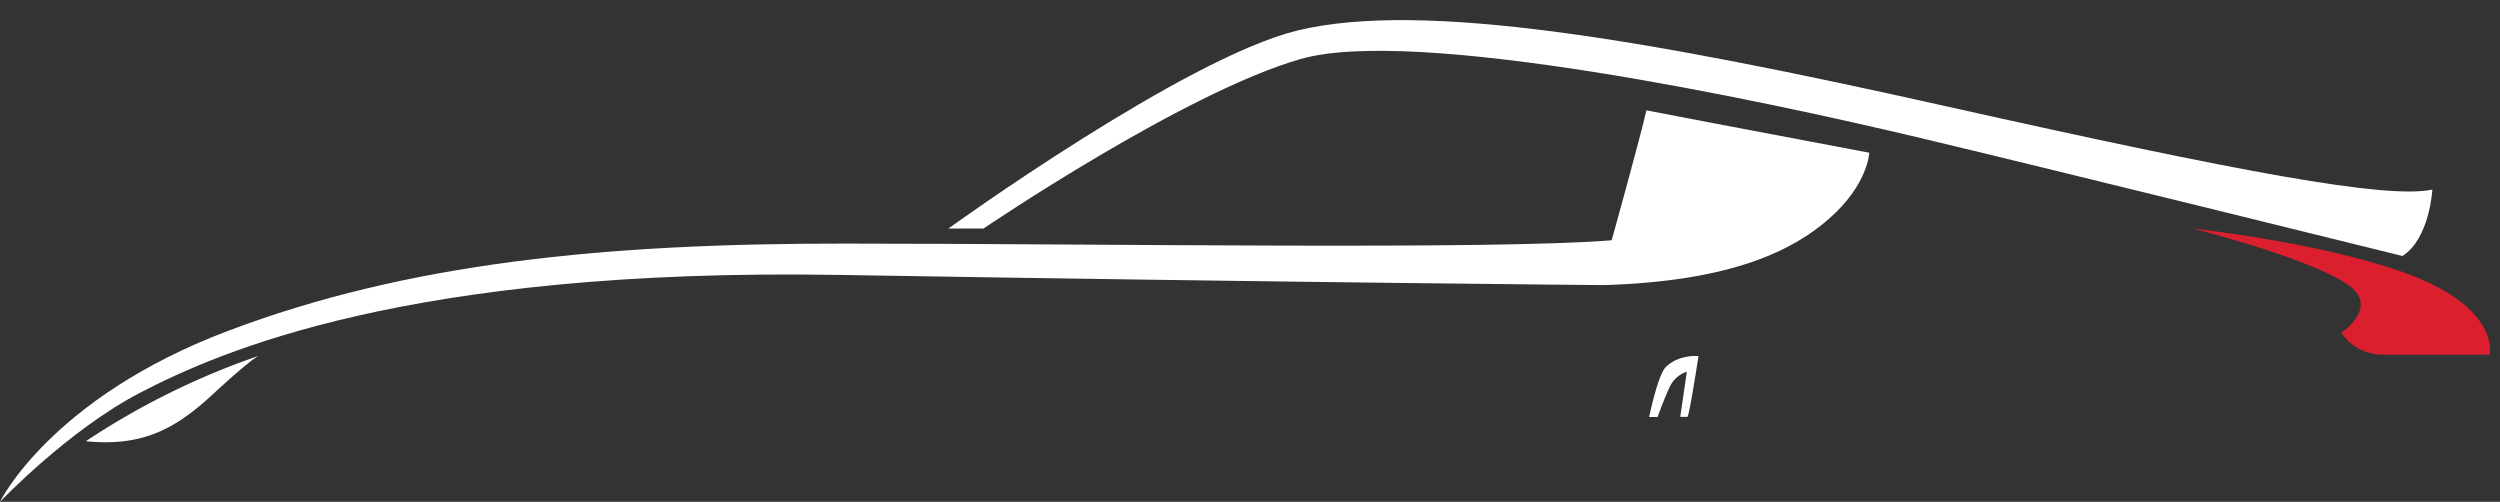
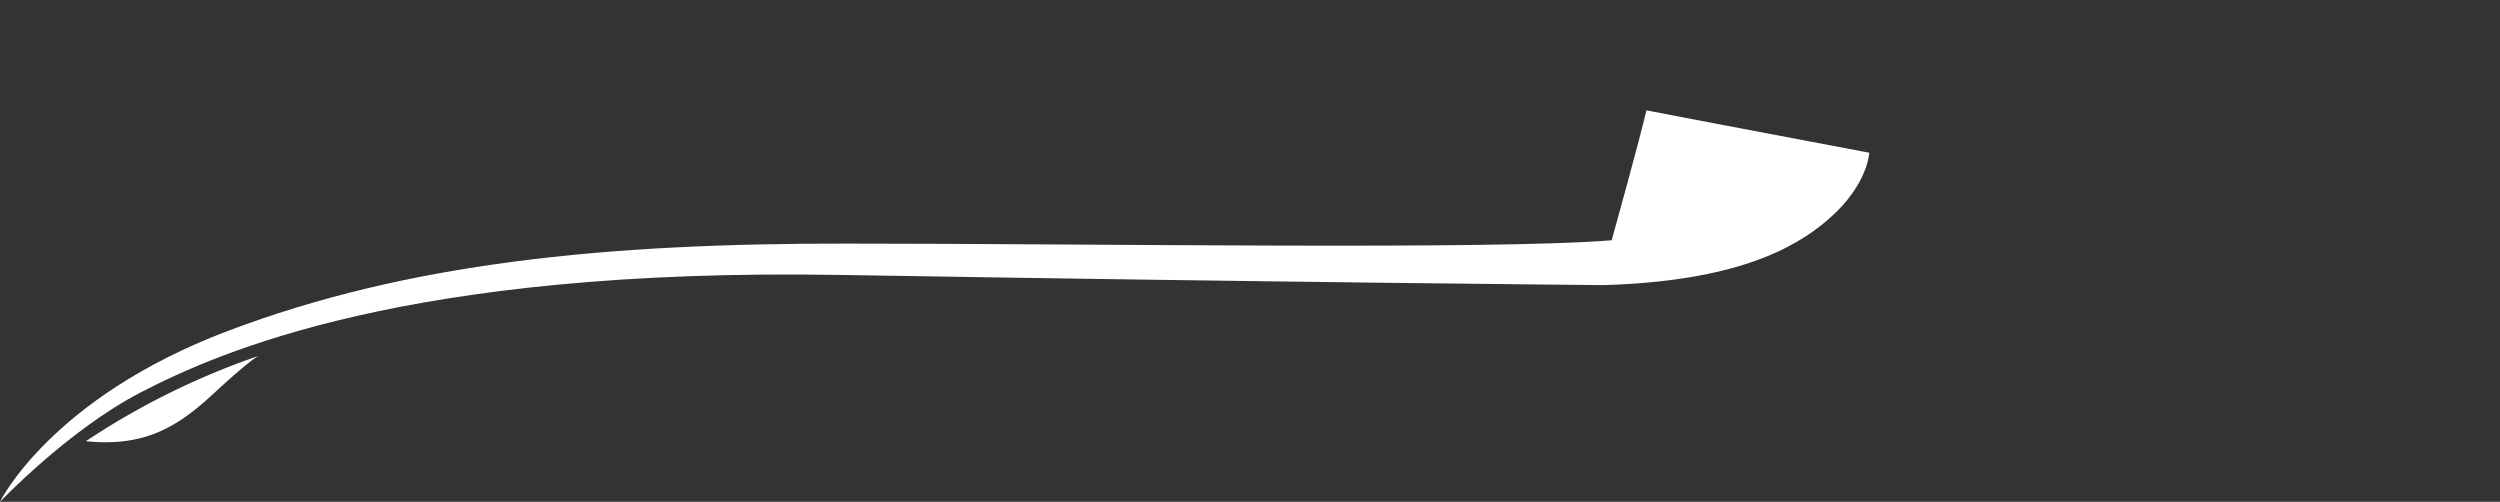
<svg xmlns="http://www.w3.org/2000/svg" fill="#000000" height="329.2" preserveAspectRatio="xMidYMid meet" version="1" viewBox="0.0 -13.2 1640.1 329.2" width="1640.1" zoomAndPan="magnify">
  <rect x="0.0" y="-13.2" width="1640.1" height="329.2" fill="#333333" stroke="none" />
  <g>
    <g id="change1_1">
-       <path d="M1586.36,169.18c-53.78-22.2-147.68-32.44-147.68-32.44,42.69,11.09,95.6,28.17,106.73,41.39s-9.26,26.9-9.26,26.9,7.54,14.5,28,14.5h69.14S1640.11,191.37,1586.36,169.18Z" fill="#dc1f2e" />
-     </g>
+       </g>
    <g fill="#ffffff" id="change2_1">
      <path d="M1057.34,144.43c-78.09,6.41-338.94,2.18-502.47,2.18-157.5-.19-287.29,12.55-405.52,57.35C33,248,0,316,0,316s44.8-47.15,92.18-71.7c51.2-26.51,175.36-81.94,458.88-77.13,299.14,5,501,6.67,501,6.67,85.32-2.51,125-23.46,147.9-43.57,25.63-22.47,26.35-43.27,26.35-43.27C1149.6,72.58,1080.1,59.2,1080.1,59.2,1076.35,76.06,1057.34,144.43,1057.34,144.43Z" />
-       <path d="M1276.54,56.48c-194.61-43.56-343.4-69.7-425.69-49.59-74.18,18.21-228.7,129.85-228.7,129.85H645.2S776.73,47.44,853.27,25.51c74.6-21.35,299.43,26.27,406.85,51.88,73.66,17.43,316,77.35,316,77.35,17.92-11.53,19.6-43.57,19.6-43.57C1565.6,117.53,1471.16,100,1276.54,56.48Z" />
      <path d="M140,245.11c24-22.2,29.44-24.77,29.44-24.77a494.51,494.51,0,0,0-113.1,55.91C94.31,280.13,116.09,267.34,140,245.11Z" />
-       <path d="M1092.78,227.68c-5.21,5.27-10.89,32.67-10.89,32.67h5.55s4.36-12.15,8.1-20a19,19,0,0,1,11.11-9.71l-4.35,29.66H1107c1.28-.63,7.27-39.9,7.27-39.9S1101.32,219.1,1092.78,227.68Z" />
    </g>
  </g>
</svg>